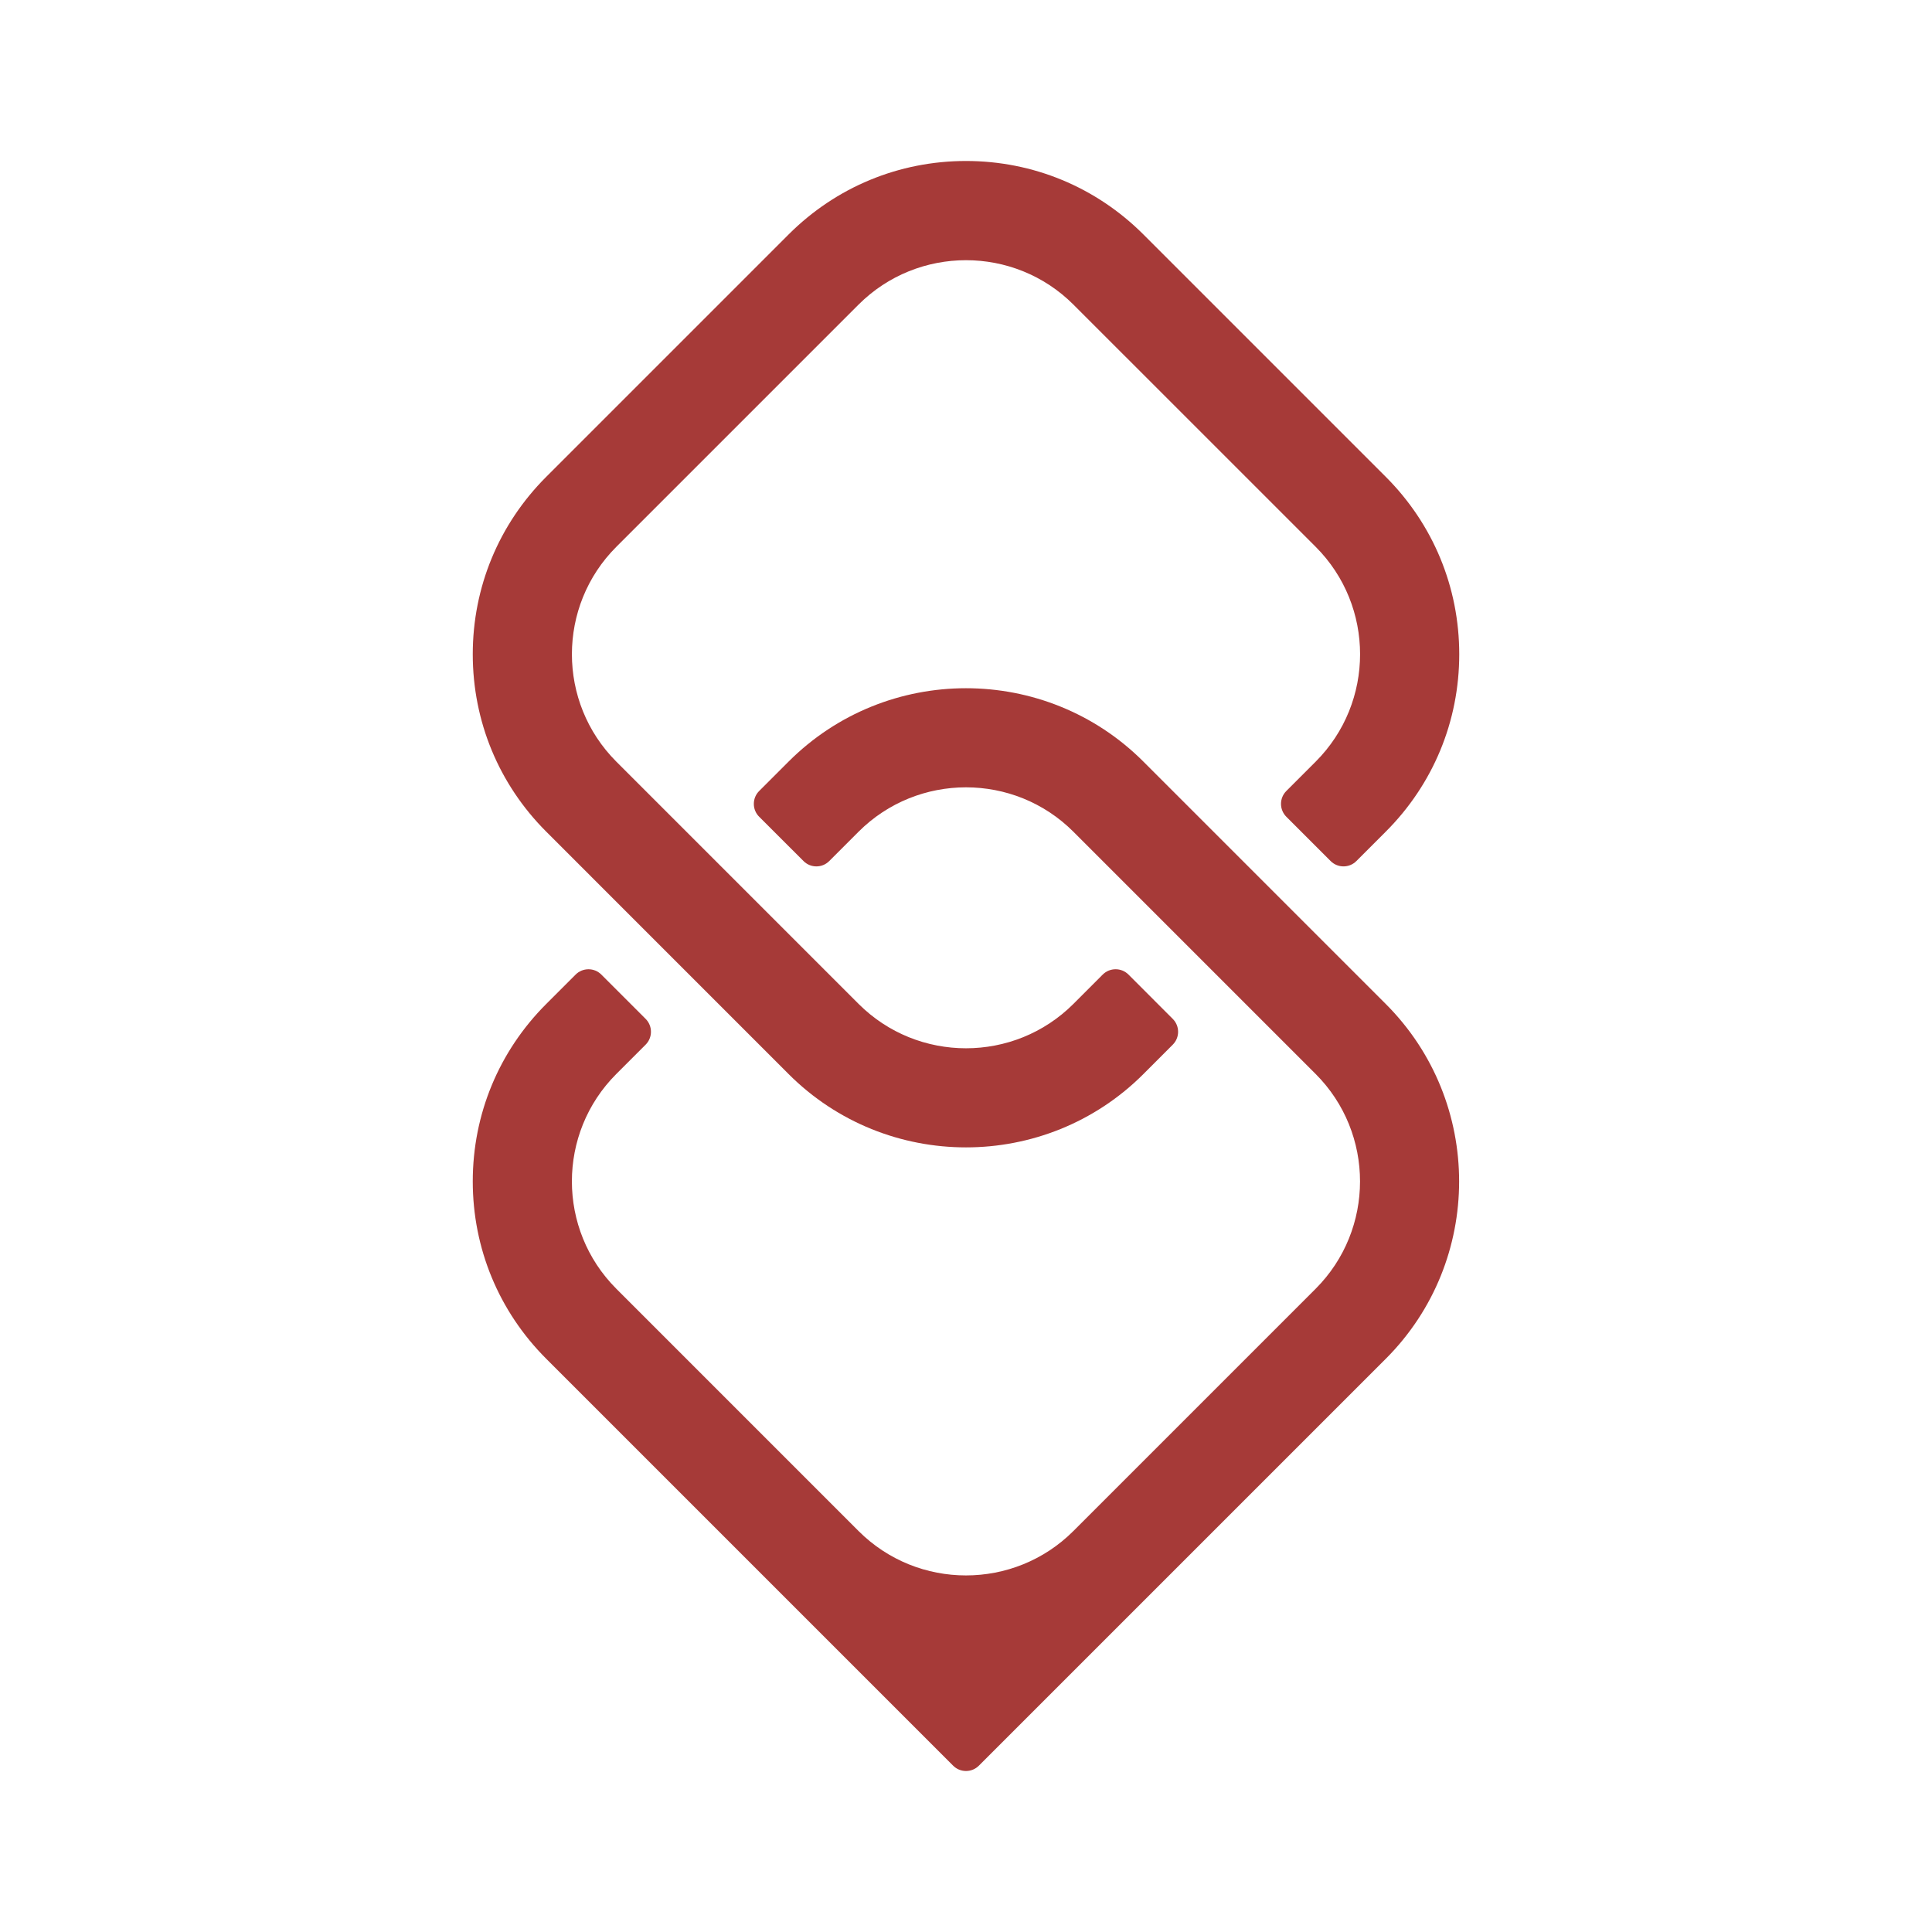
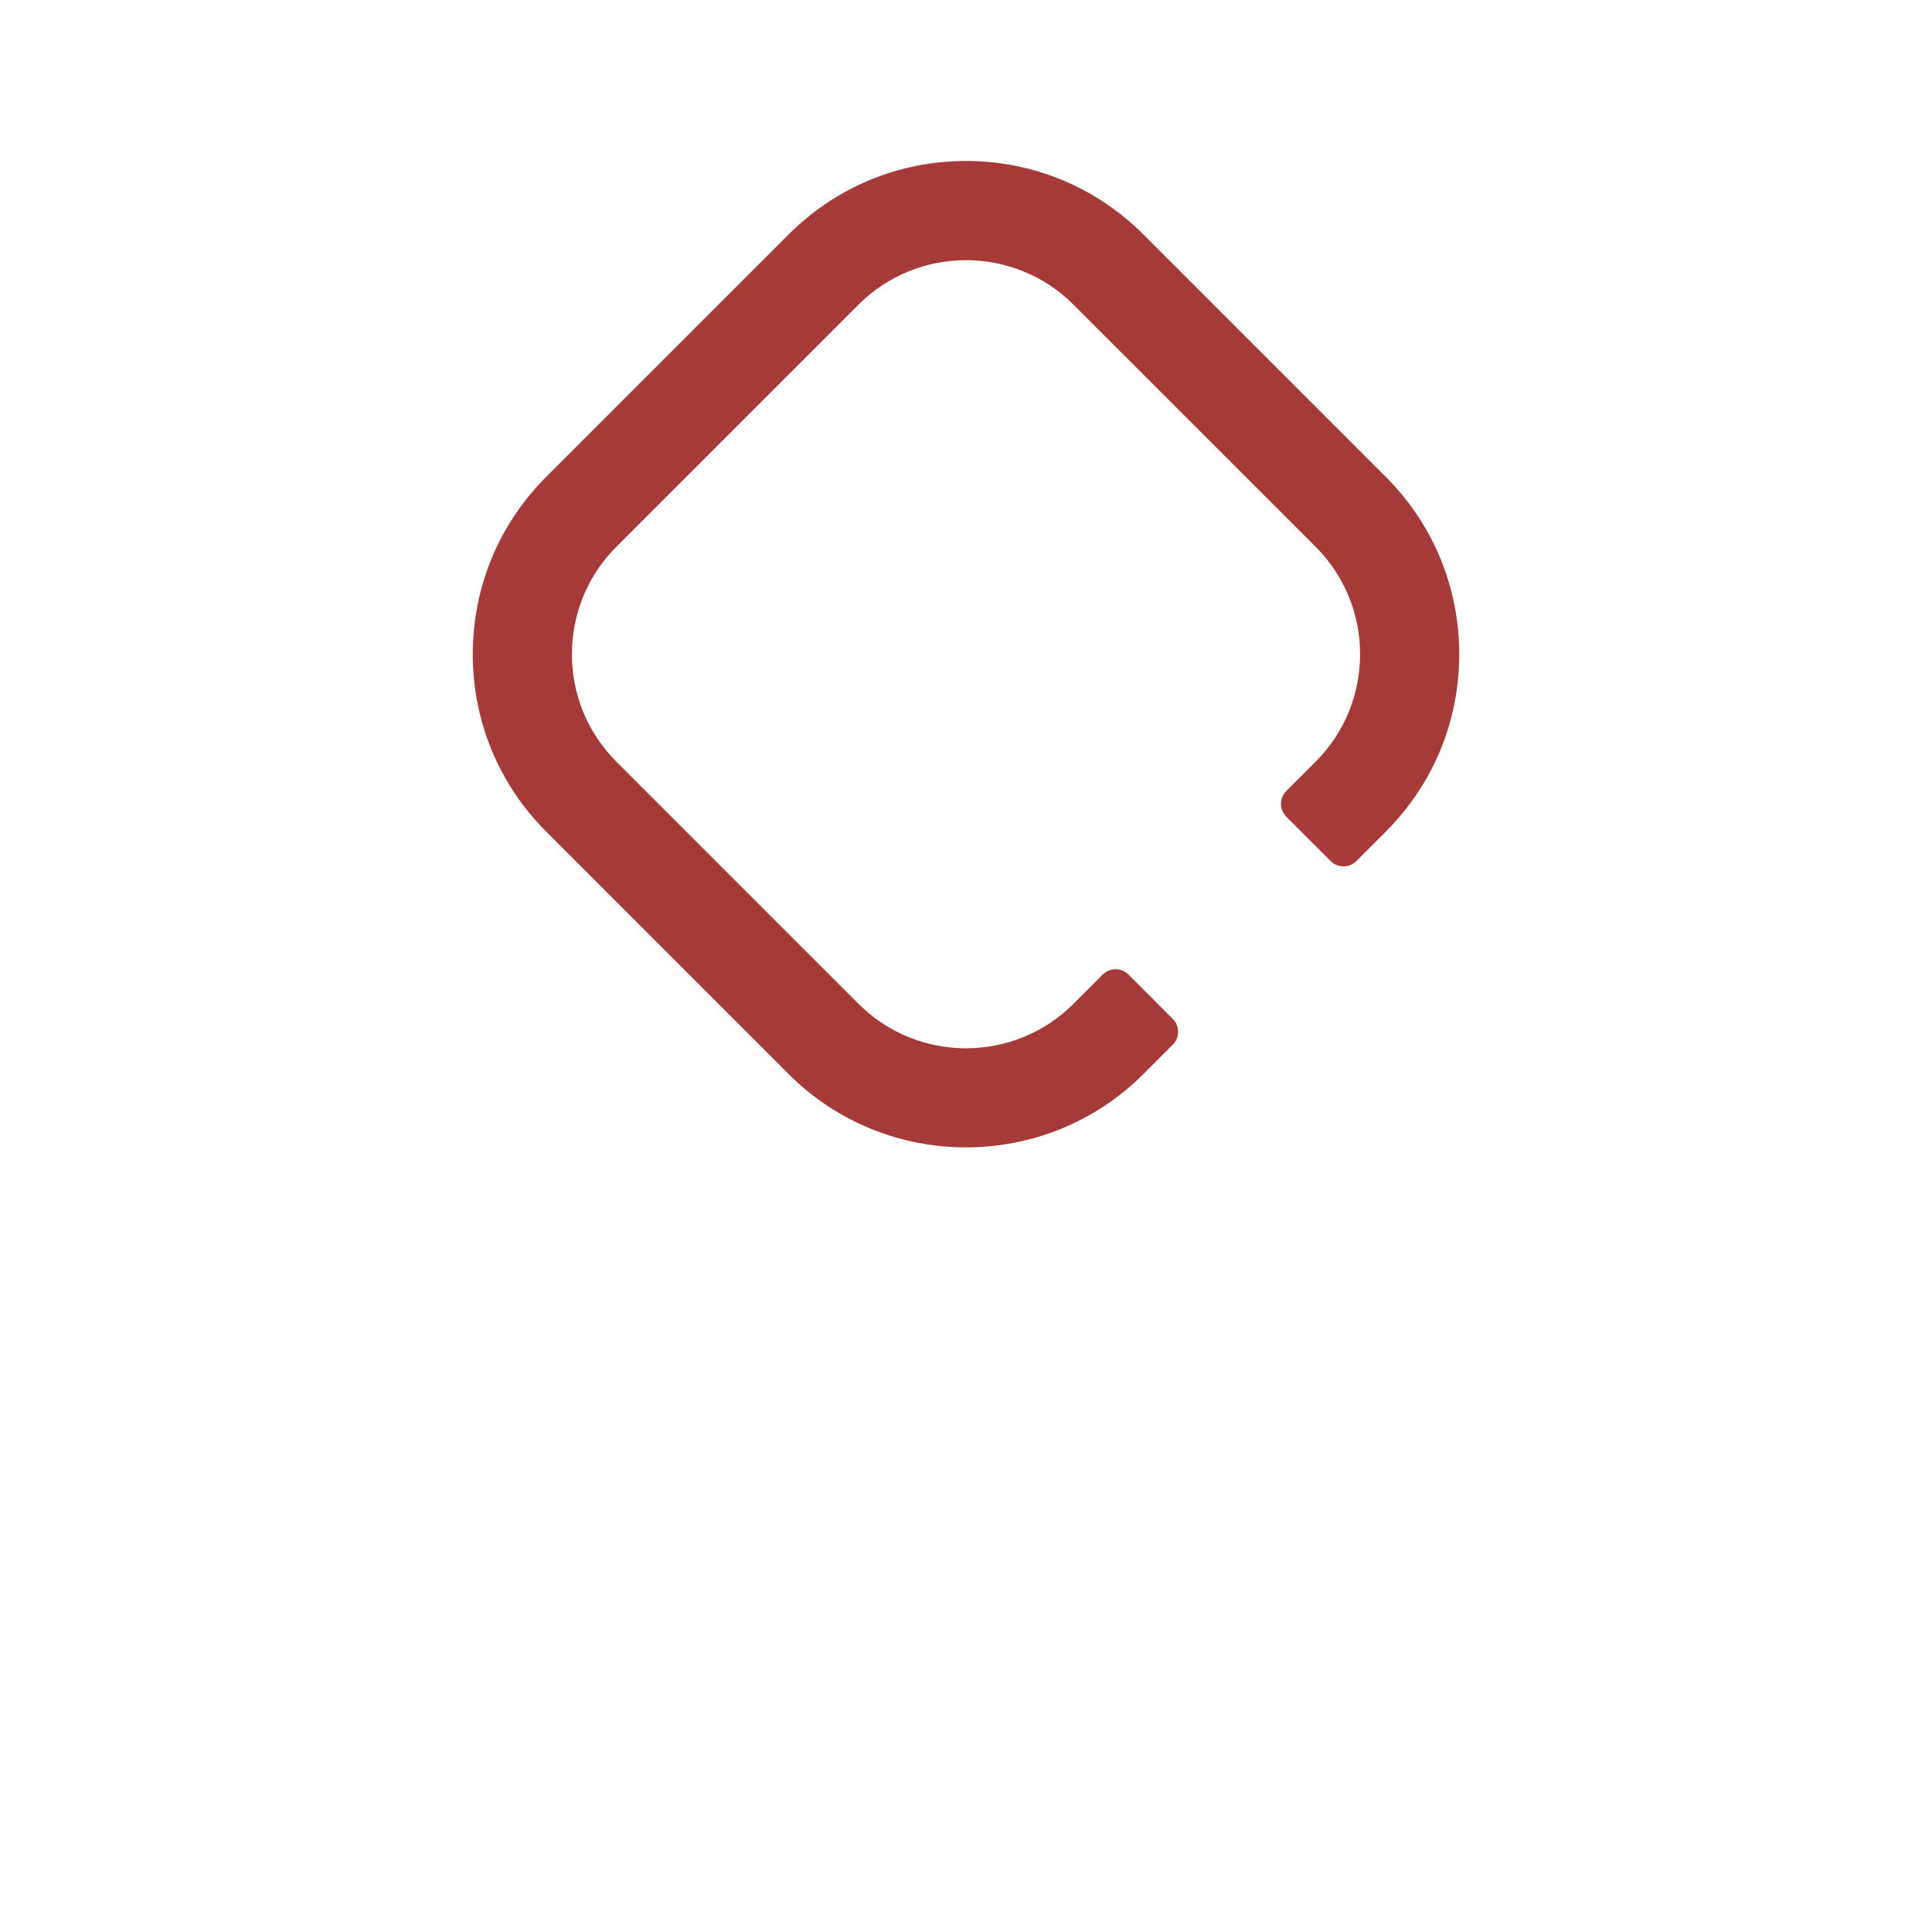
<svg xmlns="http://www.w3.org/2000/svg" id="Ebene_1" viewBox="0 0 1200 1200">
  <defs>
    <style>      .st0 {        fill: #a63a38;      }    </style>
  </defs>
-   <path class="st0" d="M710.21,473.07c-60.77-60.82-159.71-60.78-220.44,0l-18.2,18.2c-2.17,2.14-3.35,5-3.35,8.04s1.18,5.88,3.35,8.02l27.48,27.46c4.42,4.46,11.62,4.46,16.03,0l18.2-18.21c36.81-36.74,96.64-36.74,133.4,0l150.49,150.49c36.76,36.79,36.76,96.62,0,133.41l-150.49,150.49c-36.79,36.74-96.62,36.74-133.4,0l-150.49-150.51c-36.77-36.79-36.77-96.6,0-133.38l18.2-18.2c4.44-4.42,4.44-11.64,0-16.06l-27.46-27.46c-2.14-2.16-4.99-3.34-8.02-3.34h-.02c-3.04.02-5.87,1.2-7.99,3.34l-18.2,18.2c-29.46,29.43-45.66,68.58-45.66,110.21s16.21,80.78,45.66,110.21l252.68,252.68c2.15,2.16,5,3.34,8.02,3.34s5.87-1.18,8.02-3.34l252.68-252.66c60.78-60.78,60.78-159.67,0-220.44l-150.49-150.49Z" />
  <path class="st0" d="M489.77,667.08c30.38,30.4,70.31,45.58,110.23,45.58s79.85-15.18,110.23-45.58l18.18-18.2c4.44-4.42,4.44-11.62,0-16.04l-27.46-27.49c-4.42-4.46-11.64-4.43-16.06,0l-18.18,18.2c-36.79,36.74-96.64,36.74-133.42,0l-150.49-150.49c-36.77-36.79-36.77-96.62,0-133.41l150.49-150.49c36.79-36.72,96.62-36.74,133.4,0l150.51,150.49c36.76,36.79,36.76,96.62,0,133.41l-18.22,18.22c-4.44,4.41-4.44,11.62,0,16.04l27.46,27.46c4.44,4.48,11.66,4.46,16.06,0l18.2-18.2c29.46-29.43,45.66-68.57,45.66-110.21s-16.21-80.79-45.66-110.23l-150.49-150.49c-29.43-29.43-68.58-45.66-110.21-45.66s-80.78,16.23-110.21,45.66l-150.49,150.49c-29.45,29.43-45.66,68.58-45.66,110.23s16.21,80.78,45.66,110.21l150.47,150.49Z" />
</svg>